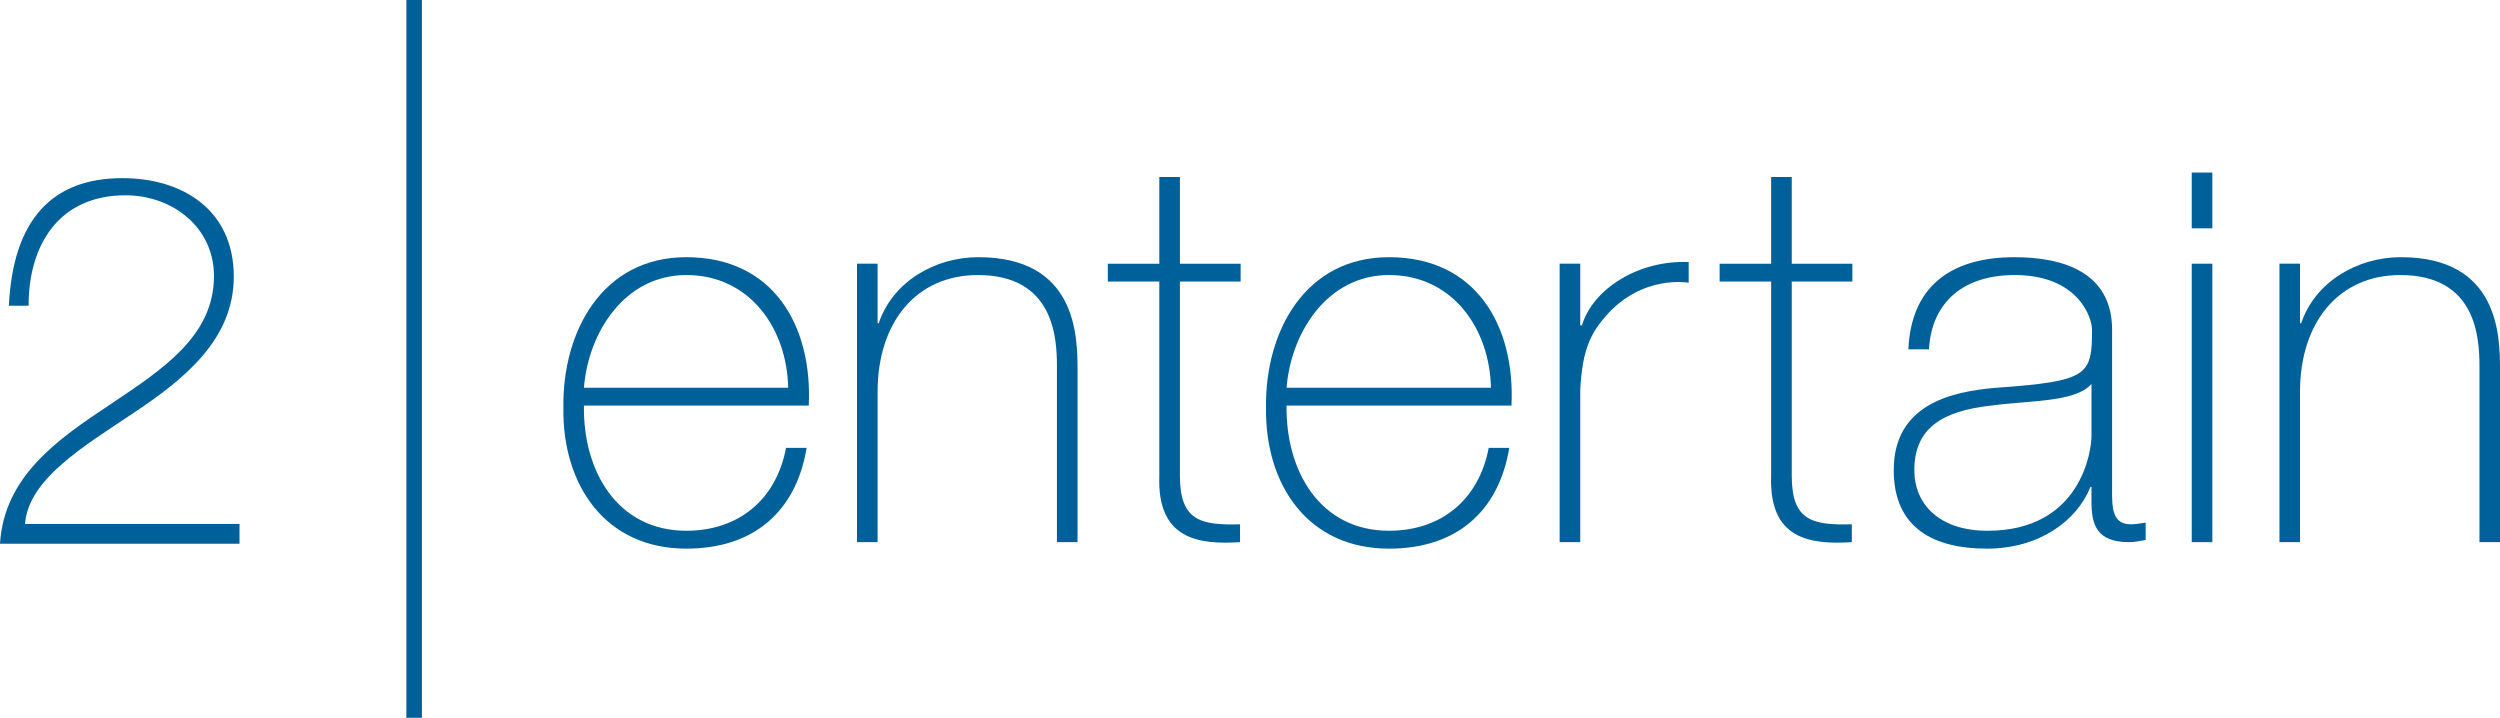
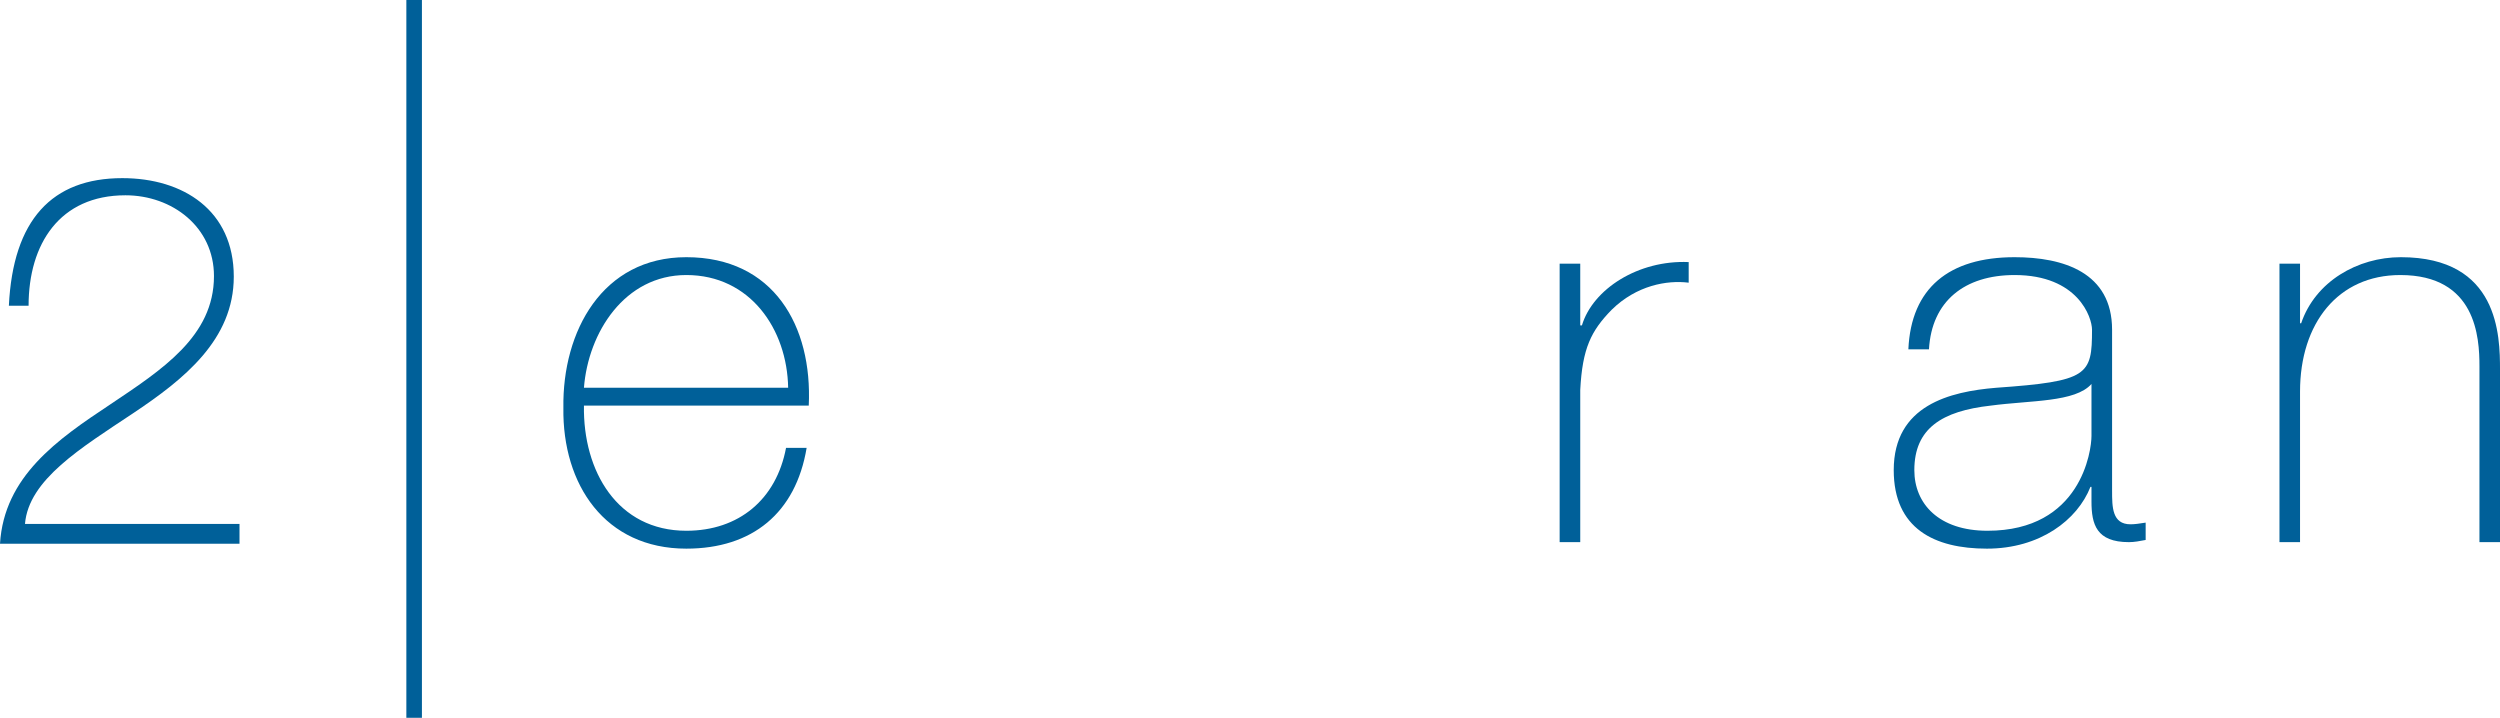
<svg xmlns="http://www.w3.org/2000/svg" version="1.1" id="Layer_1" x="0px" y="0px" width="1000px" height="287.124px" viewBox="0 0 1000 287.124" enable-background="new 0 0 1000 287.124" xml:space="preserve">
  <g>
    <g>
      <path fill="#006099" d="M315.26,155.105c-0.394-23.402-15.162-45.09-40.733-45.09c-24.684,0-39.235,22.989-40.95,45.09H315.26     M233.577,162.243c-0.434,26.241,13.427,50.06,40.95,50.06c21.037,0,36.001-12.561,39.886-33.145h8.241    c-4.337,25.987-21.688,40.302-48.127,40.302c-32.492,0-49.625-25.572-49.172-56.351c-0.454-30.559,15.576-60.231,49.172-60.231    c34.917,0,50.493,27.504,48.975,59.365H233.577z" />
-       <path fill="#006099" d="M342.804,105.48h8.241v23.817h0.434c5.619-16.681,22.536-26.42,39.866-26.42    c39.235,0,39.669,31.407,39.669,45.051v68.928h-8.242v-70.405c0-11.515-1.301-36.436-31.644-36.436    c-24.921,0-40.083,19.282-40.083,46.607v60.233h-8.241V105.48" />
-       <path fill="#006099" d="M496.254,112.617h-24.291v77.799c0,17.981,8.458,19.718,24.054,19.304v7.137    c-16.917,1.084-33.163-1.302-32.295-26.44v-77.799h-20.583v-7.137h20.583V70.8h8.242v34.681h24.291V112.617" />
-       <path fill="#006099" d="M596.372,155.105c-0.453-23.402-15.182-45.09-40.771-45.09c-24.684,0-39.217,22.989-40.971,45.09H596.372     M514.629,162.243c-0.395,26.241,13.447,50.06,40.971,50.06c21.037,0,35.98-12.561,39.885-33.145h8.223    c-4.338,25.987-21.65,40.302-48.107,40.302c-32.512,0-49.607-25.572-49.193-56.351c-0.414-30.559,15.615-60.231,49.193-60.231    c34.916,0,50.492,27.504,48.994,59.365H514.629z" />
      <path fill="#006099" d="M632.098,130.165h0.67c4.318-14.491,22.535-26.223,42.705-25.336v8.242    c-8.695-1.085-20.84,1.064-30.795,10.823c-8.244,8.439-11.713,15.379-12.58,32.078v60.884h-8.24V105.48h8.24V130.165" />
-       <path fill="#006099" d="M740.952,112.617H716.7v77.799c0,17.981,8.439,19.718,24.033,19.304v7.137    c-16.896,1.084-33.162-1.302-32.275-26.44v-77.799h-20.604v-7.137h20.604V70.8h8.242v34.681h24.252V112.617" />
      <path fill="#006099" d="M836.592,153.587c-6.506,7.374-24.27,6.508-40.299,8.656c-19.5,2.169-30.561,9.109-30.561,25.808    c0,13.426,9.76,24.252,29.26,24.252c37.48,0,41.6-32.059,41.6-37.916V153.587 M844.834,196.273c0,6.506,0,13.446,7.373,13.446    c1.52,0,3.451-0.237,6.055-0.671v6.939c-2.367,0.454-4.535,0.868-6.703,0.868c-13.016,0-14.967-7.137-14.967-16.246v-5.856h-0.414    c-5.203,13.23-20.17,24.706-41.422,24.706c-20.998,0-37.264-8.025-37.264-31.409c0-26.024,22.555-31.428,40.988-32.945    c36.83-2.603,38.328-4.988,38.328-23.206c0-4.987-5.619-21.884-30.973-21.884c-19.953,0-33.164,10.409-34.246,29.712h-8.242    c1.084-24.508,16.246-36.85,42.488-36.85c19.498,0,38.998,6.073,38.998,29.021V196.273z" />
-       <path fill="#006099" d="M884.936,216.856h-8.24V105.48h8.24V216.856z M884.936,91.324h-8.24V69.025h8.24V91.324z" />
      <path fill="#006099" d="M911.79,105.48h8.223v23.817h0.453c5.658-16.681,22.555-26.42,39.865-26.42    c39.236,0,39.67,31.407,39.67,45.051v68.928h-8.223v-70.405c0-11.515-1.32-36.436-31.664-36.436    c-24.9,0-40.102,19.282-40.102,46.607v60.233h-8.223V105.48" />
      <path fill="#006099" d="M95.8,209.561v7.926H0c1.656-26.892,22.91-41.68,43.947-55.618c20.84-13.979,41.641-27.306,41.641-51.439    c0-19.598-16.66-32.314-35.411-32.314c-26.242,0-38.742,19.381-38.742,44.184H3.549c1.656-34.385,17.252-51.044,45.387-51.044    c24.369,0,44.578,12.914,44.578,39.373c0,25.196-19.794,41.027-40.417,54.771c-20.623,13.741-41.66,26.458-43.1,44.163H95.8" />
      <rect x="162.54" fill="#006099" width="6.23" height="287.124" />
    </g>
  </g>
</svg>